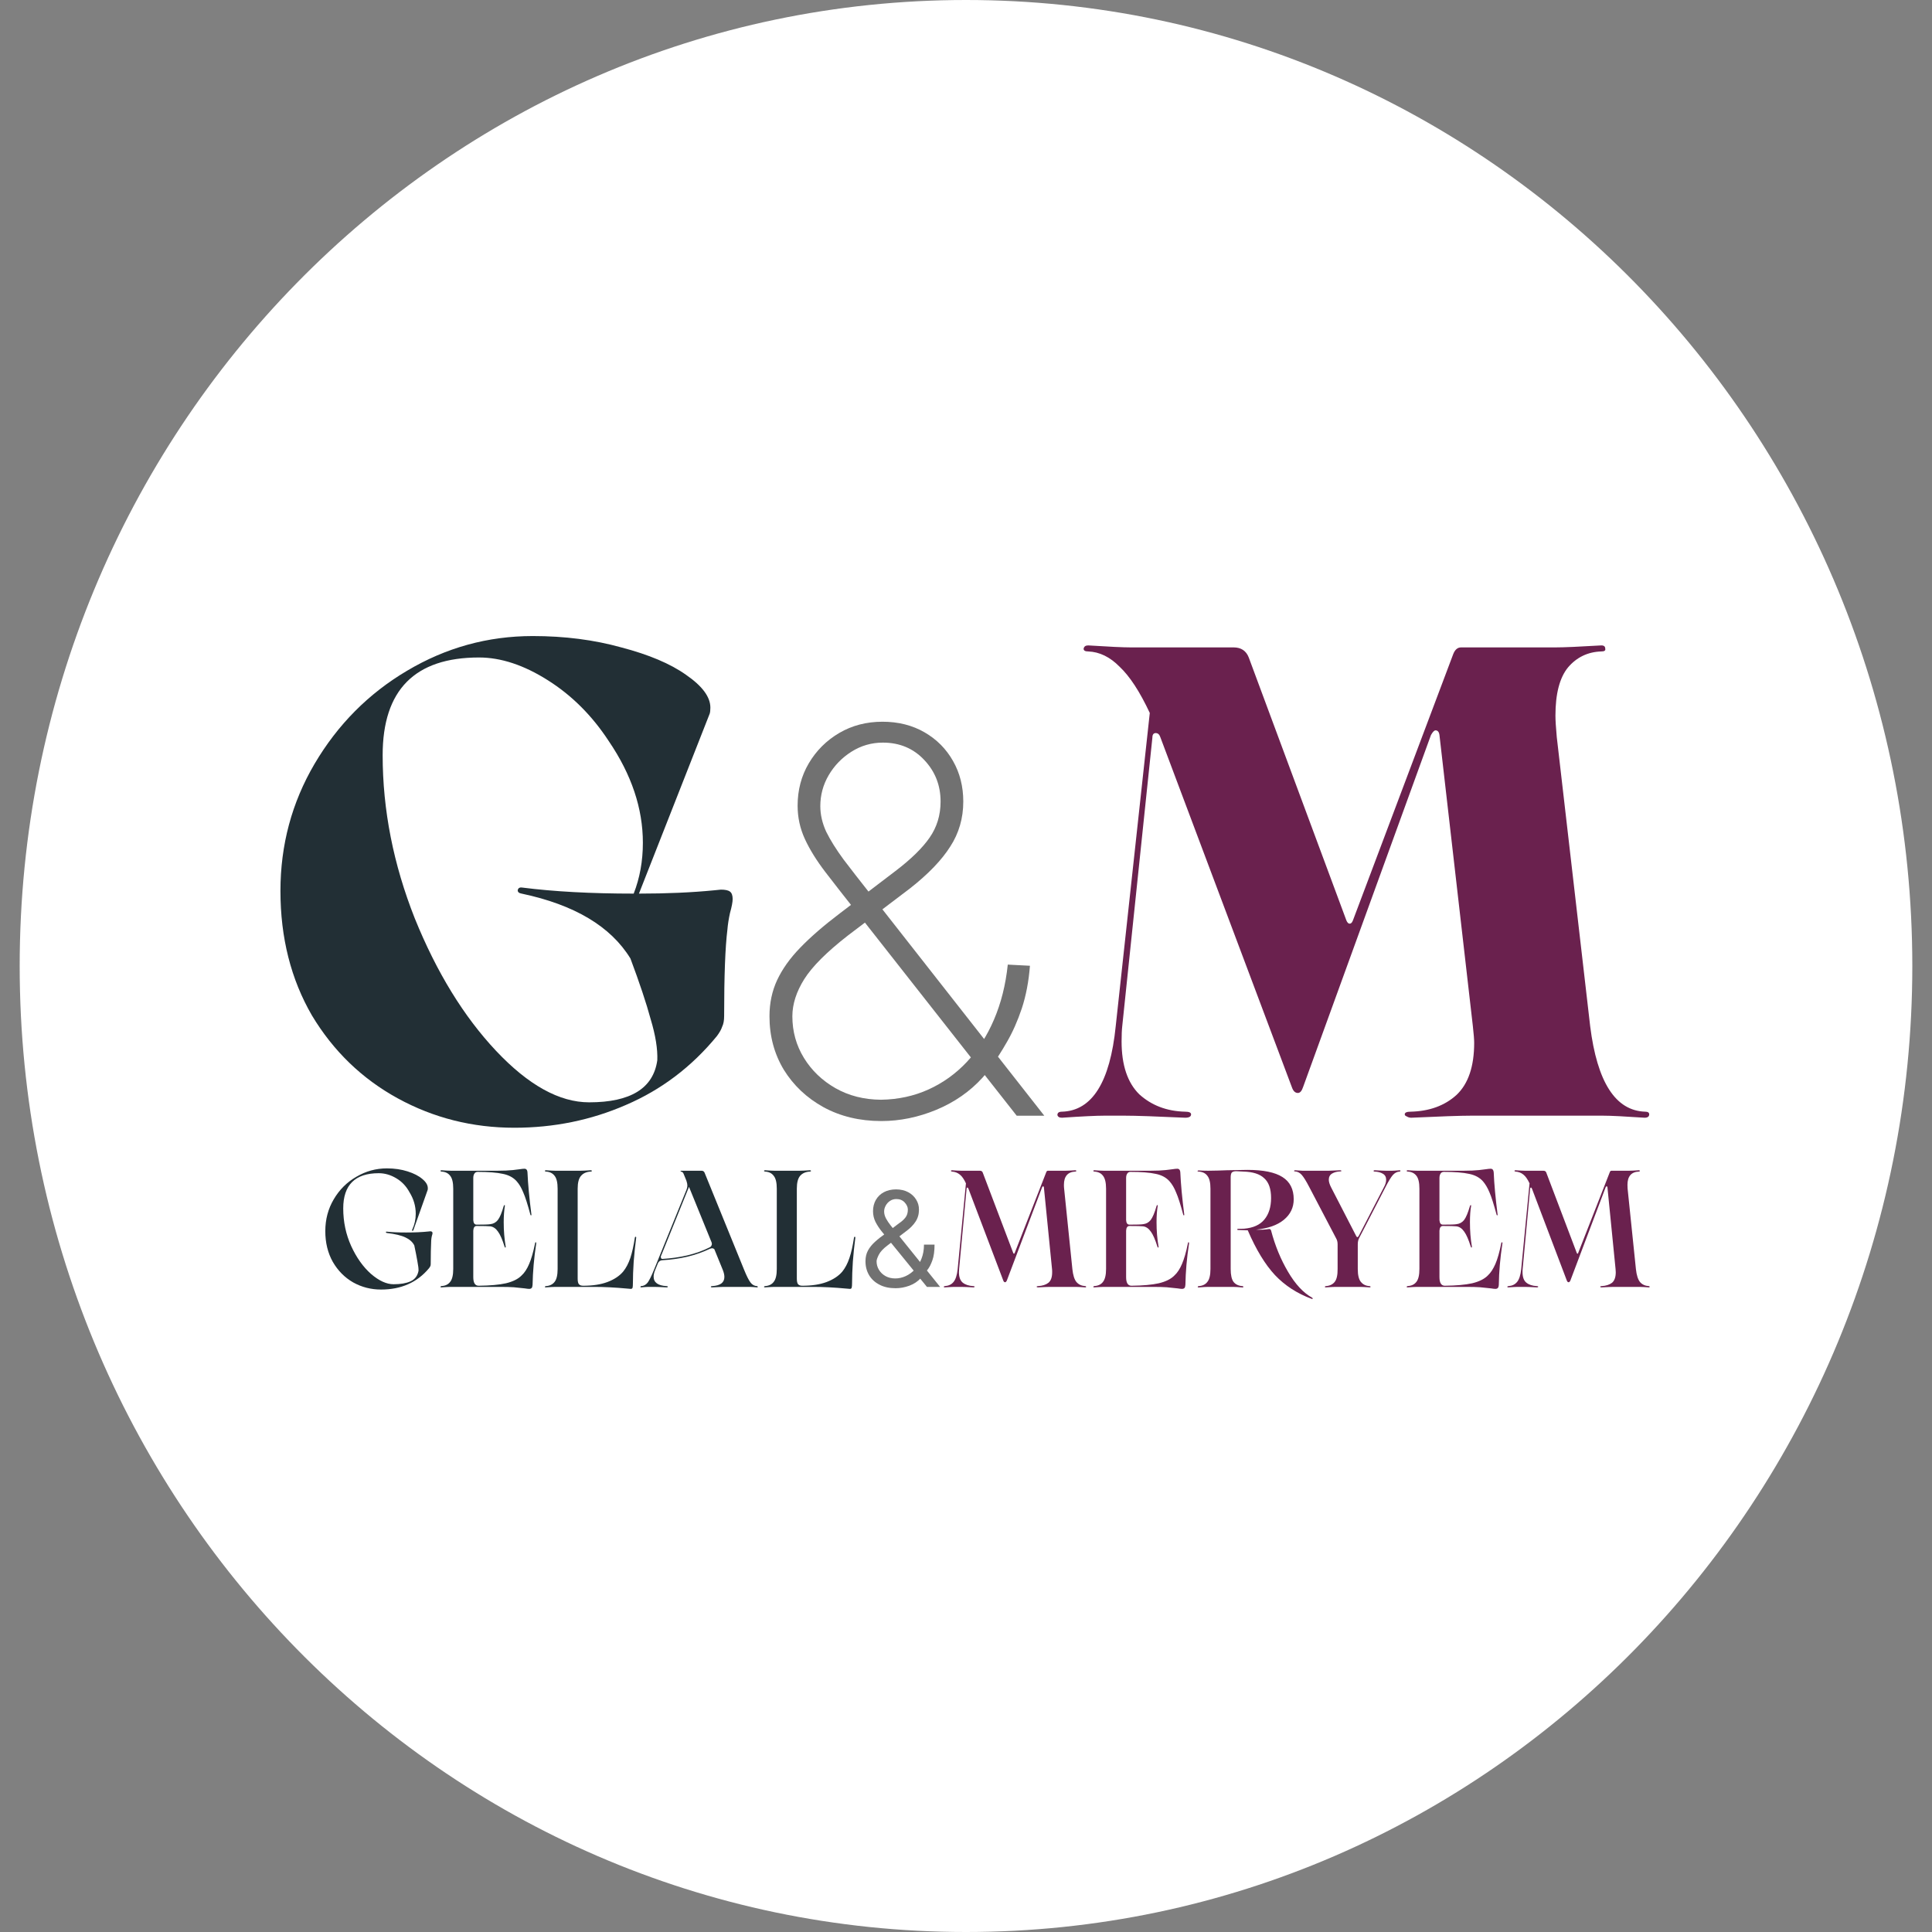
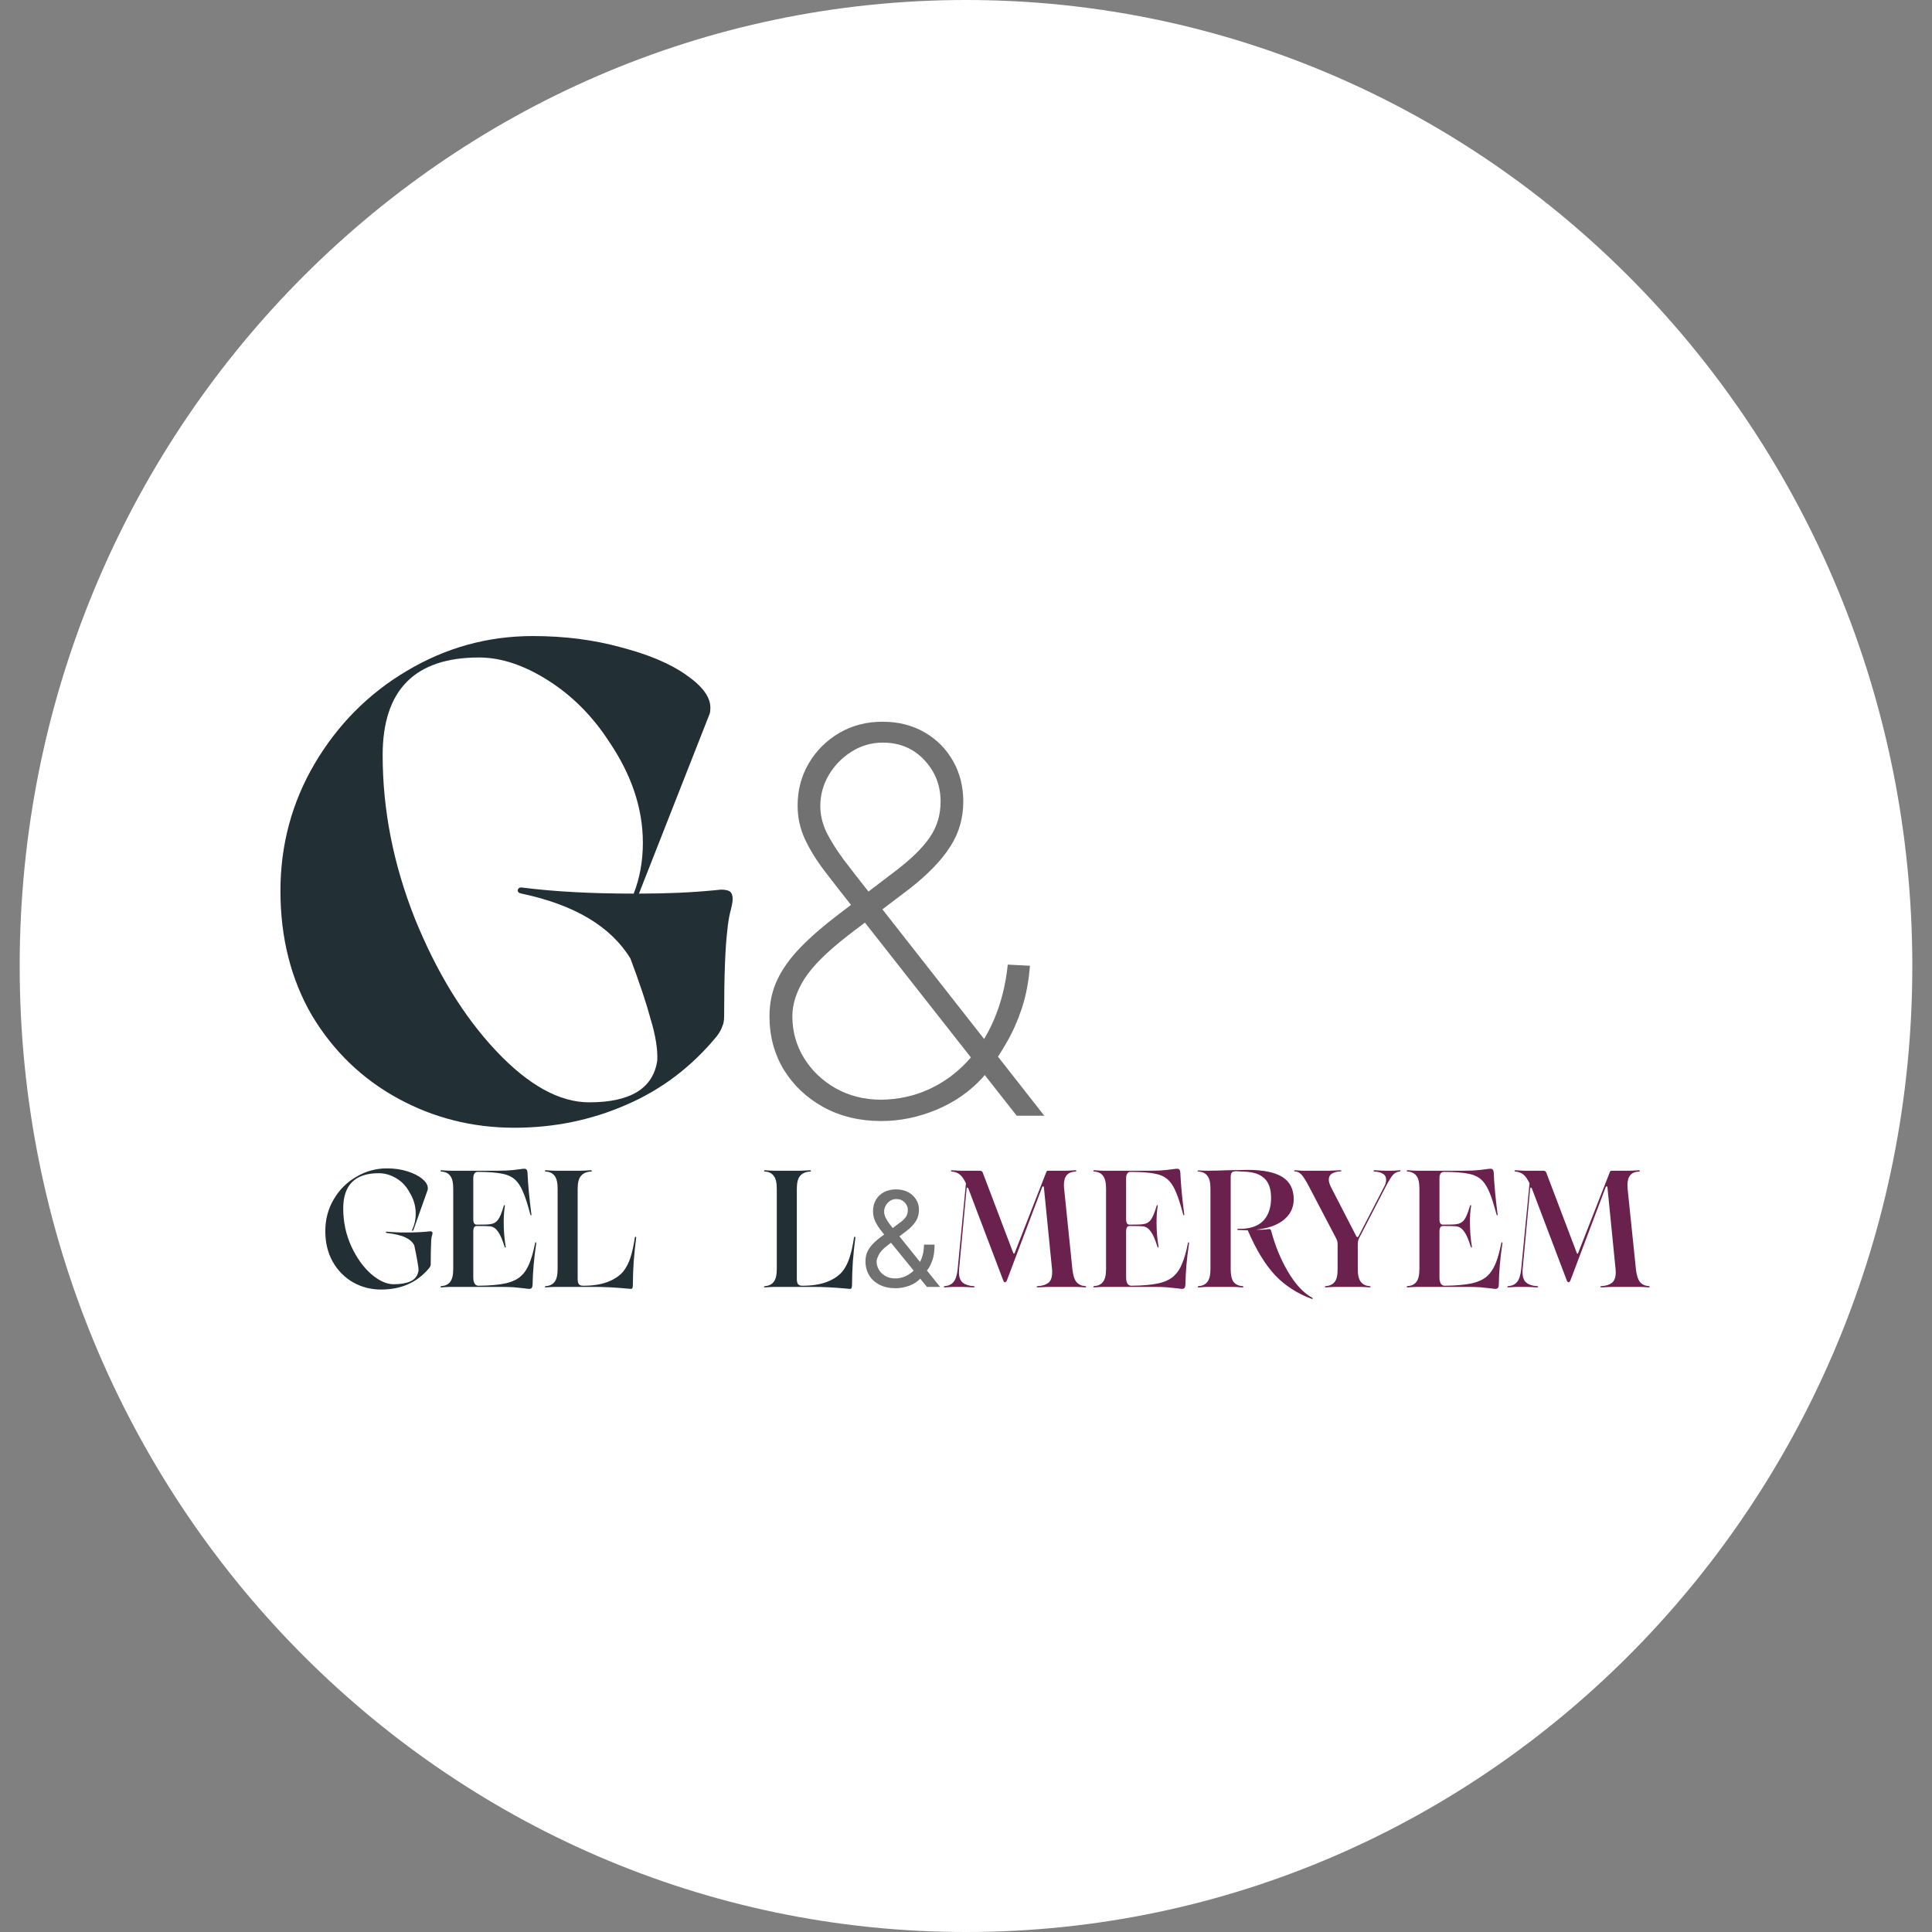
<svg xmlns="http://www.w3.org/2000/svg" width="32" height="32" viewBox="0 0 32 32" fill="none">
  <rect x="0" y="0" width="32" height="32" fill="#808080" stroke="none" />
  <g clip-path="url(#clip0_3739_778)">
    <path d="M16 32C24.657 32 31.674 24.837 31.674 16C31.674 7.163 24.657 0 16 0C7.343 0 0.326 7.163 0.326 16C0.326 24.837 7.343 32 16 32Z" fill="white" />
    <path d="M11.94 14.735C12.012 14.735 12.063 14.746 12.091 14.768C12.12 14.79 12.135 14.831 12.135 14.89C12.135 14.941 12.12 15.019 12.091 15.122C12.07 15.218 12.055 15.311 12.048 15.399C12.012 15.688 11.994 16.164 11.994 16.829C11.994 16.903 11.983 16.962 11.961 17.006C11.947 17.05 11.918 17.102 11.874 17.161C11.455 17.671 10.952 18.051 10.366 18.302C9.787 18.554 9.172 18.679 8.52 18.679C7.826 18.679 7.182 18.517 6.588 18.192C5.995 17.867 5.521 17.409 5.166 16.818C4.819 16.219 4.645 15.532 4.645 14.757C4.645 13.996 4.833 13.294 5.21 12.652C5.593 12.002 6.103 11.488 6.74 11.111C7.384 10.727 8.079 10.535 8.824 10.535C9.353 10.535 9.841 10.598 10.29 10.723C10.745 10.842 11.104 10.993 11.364 11.178C11.632 11.363 11.766 11.543 11.766 11.721C11.766 11.765 11.762 11.798 11.755 11.82L10.583 14.801C11.039 14.801 11.455 14.783 11.831 14.746L11.94 14.735ZM10.887 17.56C10.894 17.375 10.858 17.15 10.778 16.884C10.706 16.618 10.594 16.282 10.442 15.876C10.116 15.344 9.515 14.986 8.64 14.801C8.596 14.794 8.575 14.775 8.575 14.746C8.582 14.709 8.607 14.694 8.651 14.701C9.179 14.768 9.794 14.801 10.496 14.801C10.597 14.543 10.648 14.262 10.648 13.959C10.648 13.39 10.46 12.829 10.083 12.275C9.808 11.854 9.472 11.518 9.074 11.267C8.676 11.015 8.296 10.89 7.934 10.89C6.87 10.89 6.338 11.429 6.338 12.508C6.338 13.416 6.516 14.317 6.87 15.211C7.232 16.105 7.681 16.836 8.216 17.405C8.752 17.974 9.266 18.258 9.758 18.258C10.445 18.258 10.822 18.026 10.887 17.56Z" fill="#222F35" />
    <path d="M14.598 18.568C14.239 18.568 13.919 18.491 13.639 18.338C13.362 18.185 13.143 17.978 12.982 17.718C12.824 17.455 12.745 17.161 12.745 16.833C12.745 16.615 12.787 16.416 12.871 16.235C12.956 16.053 13.083 15.873 13.254 15.697C13.427 15.518 13.644 15.33 13.908 15.13L14.83 14.428C15.089 14.231 15.278 14.046 15.397 13.874C15.518 13.7 15.579 13.501 15.579 13.276C15.579 13.008 15.489 12.778 15.308 12.587C15.129 12.396 14.9 12.3 14.623 12.3C14.434 12.3 14.26 12.351 14.102 12.451C13.946 12.55 13.82 12.679 13.726 12.839C13.633 12.998 13.587 13.169 13.587 13.352C13.587 13.494 13.62 13.636 13.685 13.777C13.753 13.915 13.849 14.068 13.972 14.236C14.098 14.402 14.248 14.595 14.423 14.816L17.297 18.48H16.84L14.2 15.121C13.997 14.865 13.821 14.64 13.673 14.447C13.525 14.254 13.411 14.07 13.331 13.896C13.251 13.722 13.211 13.539 13.211 13.345C13.211 13.087 13.272 12.853 13.396 12.643C13.521 12.431 13.69 12.264 13.901 12.14C14.113 12.016 14.352 11.954 14.617 11.954C14.88 11.954 15.112 12.013 15.314 12.13C15.515 12.246 15.672 12.404 15.786 12.606C15.899 12.805 15.955 13.029 15.955 13.276C15.955 13.551 15.883 13.8 15.739 14.022C15.598 14.245 15.377 14.475 15.076 14.712L14.04 15.498C13.695 15.767 13.455 16.006 13.322 16.216C13.19 16.426 13.124 16.632 13.124 16.833C13.124 17.085 13.188 17.315 13.316 17.523C13.443 17.73 13.617 17.897 13.837 18.023C14.059 18.149 14.31 18.213 14.592 18.215C14.876 18.211 15.138 18.154 15.379 18.045C15.619 17.936 15.831 17.784 16.014 17.589C16.199 17.391 16.349 17.157 16.464 16.887C16.581 16.614 16.657 16.311 16.692 15.977L17.059 15.996C17.039 16.258 16.993 16.494 16.924 16.704C16.854 16.912 16.772 17.096 16.68 17.255C16.589 17.415 16.502 17.55 16.418 17.661C16.393 17.695 16.369 17.727 16.347 17.759C16.324 17.79 16.299 17.821 16.273 17.85C16.065 18.079 15.81 18.256 15.508 18.382C15.208 18.506 14.905 18.568 14.598 18.568Z" fill="#717171" />
-     <path d="M27.25 18.413C27.294 18.413 27.316 18.428 27.316 18.457C27.316 18.494 27.29 18.513 27.239 18.513C26.914 18.491 26.682 18.479 26.545 18.479H24.374C24.186 18.479 23.853 18.491 23.375 18.513C23.346 18.513 23.321 18.505 23.299 18.491C23.277 18.483 23.267 18.472 23.267 18.457C23.267 18.428 23.299 18.413 23.364 18.413C23.675 18.406 23.929 18.313 24.124 18.136C24.32 17.951 24.417 17.663 24.417 17.272C24.417 17.22 24.41 17.128 24.395 16.995L23.842 12.175C23.835 12.123 23.813 12.097 23.777 12.097C23.755 12.097 23.73 12.123 23.701 12.175L21.584 18.003C21.562 18.069 21.534 18.103 21.497 18.103C21.454 18.103 21.421 18.073 21.4 18.014L19.218 12.208C19.203 12.164 19.178 12.142 19.142 12.142C19.106 12.142 19.087 12.167 19.087 12.219L18.588 16.995C18.581 17.054 18.577 17.139 18.577 17.25C18.577 17.641 18.675 17.933 18.87 18.125C19.073 18.309 19.326 18.406 19.63 18.413C19.695 18.413 19.728 18.428 19.728 18.457C19.728 18.494 19.695 18.513 19.63 18.513C19.153 18.491 18.816 18.479 18.621 18.479H18.295C18.15 18.479 17.915 18.491 17.59 18.513C17.546 18.513 17.521 18.498 17.514 18.468C17.514 18.431 17.539 18.413 17.59 18.413C18.089 18.398 18.386 17.925 18.48 16.995L19.044 11.809C18.878 11.454 18.711 11.2 18.545 11.044C18.386 10.882 18.212 10.797 18.024 10.79C17.973 10.79 17.948 10.775 17.948 10.745C17.955 10.708 17.98 10.69 18.024 10.69C18.371 10.712 18.606 10.723 18.729 10.723H20.433C20.556 10.723 20.64 10.779 20.683 10.889L22.3 15.244C22.315 15.281 22.333 15.299 22.355 15.299C22.377 15.299 22.395 15.281 22.409 15.244L24.07 10.834C24.099 10.76 24.142 10.723 24.2 10.723H25.763C25.901 10.723 26.154 10.712 26.523 10.69C26.567 10.69 26.588 10.708 26.588 10.745C26.595 10.775 26.574 10.79 26.523 10.79C26.299 10.797 26.114 10.886 25.97 11.056C25.832 11.226 25.763 11.491 25.763 11.853C25.763 11.927 25.77 12.045 25.785 12.208L26.338 16.995C26.454 17.925 26.758 18.398 27.25 18.413Z" fill="#6A214E" />
    <path d="M6.311 21.359C6.146 21.359 5.992 21.32 5.85 21.241C5.709 21.16 5.597 21.047 5.512 20.9C5.429 20.752 5.388 20.582 5.388 20.392C5.388 20.197 5.435 20.021 5.528 19.864C5.622 19.704 5.747 19.58 5.904 19.49C6.06 19.398 6.228 19.352 6.408 19.352C6.534 19.352 6.649 19.369 6.751 19.402C6.855 19.435 6.937 19.477 6.997 19.529C7.056 19.578 7.086 19.628 7.086 19.68C7.086 19.694 7.085 19.704 7.083 19.71L6.848 20.372C6.846 20.381 6.841 20.386 6.832 20.386C6.823 20.386 6.822 20.379 6.829 20.364C6.867 20.282 6.886 20.195 6.886 20.103C6.886 19.978 6.852 19.86 6.783 19.748C6.729 19.648 6.656 19.57 6.562 19.515C6.47 19.46 6.374 19.432 6.273 19.432C5.881 19.432 5.685 19.627 5.685 20.015C5.685 20.237 5.729 20.445 5.817 20.639C5.905 20.831 6.015 20.985 6.146 21.101C6.278 21.214 6.402 21.271 6.519 21.271C6.632 21.271 6.725 21.256 6.797 21.224C6.871 21.192 6.916 21.133 6.932 21.049C6.934 21.016 6.927 20.962 6.913 20.889C6.9 20.814 6.883 20.727 6.862 20.628C6.835 20.573 6.786 20.529 6.716 20.496C6.648 20.463 6.544 20.438 6.406 20.422C6.397 20.42 6.392 20.415 6.392 20.408C6.392 20.401 6.397 20.398 6.406 20.4C6.488 20.409 6.595 20.414 6.727 20.414C6.873 20.414 6.997 20.408 7.099 20.397L7.126 20.394C7.151 20.394 7.164 20.404 7.164 20.425C7.164 20.434 7.16 20.449 7.153 20.471C7.148 20.491 7.144 20.516 7.142 20.546C7.137 20.655 7.134 20.786 7.134 20.936C7.134 20.952 7.132 20.965 7.126 20.974C7.123 20.983 7.115 20.994 7.105 21.007C6.909 21.242 6.644 21.359 6.311 21.359Z" fill="#222F35" />
    <path d="M7.469 21.315C7.435 21.315 7.382 21.318 7.312 21.323C7.301 21.323 7.296 21.321 7.296 21.315C7.296 21.308 7.301 21.303 7.312 21.301C7.375 21.298 7.423 21.275 7.455 21.233C7.49 21.191 7.507 21.119 7.507 21.018V19.688C7.507 19.587 7.49 19.515 7.455 19.473C7.423 19.431 7.375 19.408 7.312 19.405C7.301 19.403 7.296 19.399 7.296 19.394C7.296 19.386 7.301 19.383 7.312 19.383C7.382 19.388 7.435 19.391 7.469 19.391H8.241C8.345 19.391 8.43 19.387 8.495 19.38C8.561 19.373 8.599 19.368 8.608 19.366C8.64 19.361 8.666 19.358 8.686 19.358C8.702 19.358 8.714 19.363 8.721 19.372C8.73 19.381 8.736 19.398 8.737 19.424C8.745 19.609 8.766 19.84 8.802 20.117C8.804 20.124 8.802 20.128 8.797 20.13C8.793 20.132 8.79 20.129 8.786 20.122C8.739 19.948 8.7 19.824 8.667 19.751C8.637 19.676 8.601 19.614 8.559 19.567C8.505 19.505 8.429 19.463 8.33 19.443C8.231 19.421 8.091 19.41 7.912 19.41C7.888 19.41 7.87 19.419 7.858 19.438C7.845 19.456 7.839 19.481 7.839 19.512V20.21C7.842 20.259 7.861 20.284 7.895 20.284C8.014 20.284 8.09 20.282 8.122 20.276C8.172 20.27 8.214 20.248 8.246 20.207C8.279 20.165 8.311 20.088 8.343 19.976C8.347 19.965 8.351 19.96 8.357 19.96C8.362 19.96 8.364 19.965 8.362 19.976C8.35 20.048 8.343 20.137 8.343 20.243C8.343 20.386 8.354 20.521 8.376 20.647C8.378 20.656 8.376 20.662 8.37 20.664C8.365 20.664 8.36 20.658 8.357 20.647C8.321 20.532 8.285 20.449 8.249 20.4C8.213 20.348 8.171 20.319 8.122 20.312C8.09 20.308 8.014 20.306 7.895 20.306C7.861 20.306 7.842 20.332 7.839 20.383V21.153C7.839 21.248 7.868 21.296 7.928 21.296C8.117 21.294 8.268 21.28 8.381 21.255C8.496 21.227 8.583 21.184 8.64 21.125C8.689 21.08 8.73 21.016 8.764 20.936C8.8 20.853 8.833 20.74 8.862 20.595C8.863 20.582 8.867 20.576 8.872 20.576C8.876 20.576 8.879 20.578 8.881 20.581C8.882 20.585 8.882 20.59 8.881 20.598C8.845 20.836 8.825 21.064 8.821 21.282C8.819 21.308 8.814 21.325 8.805 21.334C8.796 21.343 8.782 21.348 8.764 21.348C8.748 21.348 8.725 21.345 8.694 21.34C8.628 21.332 8.567 21.326 8.511 21.321C8.455 21.317 8.378 21.315 8.279 21.315H7.469Z" fill="#222F35" />
    <path d="M9.198 21.315C9.164 21.315 9.112 21.318 9.042 21.323C9.031 21.323 9.025 21.321 9.025 21.315C9.025 21.308 9.031 21.303 9.042 21.302C9.104 21.298 9.152 21.275 9.185 21.233C9.219 21.191 9.236 21.119 9.236 21.018V19.688C9.236 19.587 9.219 19.516 9.185 19.474C9.152 19.431 9.104 19.408 9.042 19.405C9.031 19.403 9.025 19.399 9.025 19.394C9.025 19.387 9.031 19.383 9.042 19.383C9.112 19.388 9.164 19.391 9.198 19.391H9.614C9.652 19.391 9.708 19.388 9.784 19.383C9.796 19.383 9.803 19.387 9.803 19.394C9.805 19.399 9.799 19.403 9.787 19.405C9.716 19.408 9.662 19.431 9.625 19.474C9.587 19.516 9.568 19.587 9.568 19.688V21.178C9.568 21.224 9.575 21.255 9.589 21.271C9.604 21.288 9.627 21.296 9.66 21.296C9.814 21.296 9.948 21.276 10.059 21.235C10.171 21.193 10.258 21.136 10.321 21.062C10.37 21.002 10.409 20.927 10.44 20.837C10.47 20.745 10.495 20.633 10.515 20.499C10.517 20.488 10.522 20.483 10.529 20.485C10.536 20.487 10.539 20.492 10.537 20.502C10.521 20.626 10.507 20.757 10.496 20.895C10.487 21.032 10.483 21.149 10.483 21.247C10.483 21.287 10.481 21.313 10.478 21.326C10.474 21.341 10.464 21.348 10.448 21.348L10.389 21.343C10.185 21.324 10.002 21.315 9.841 21.315H9.198Z" fill="#222F35" />
-     <path d="M12.538 21.302C12.547 21.303 12.551 21.308 12.551 21.315C12.551 21.321 12.547 21.323 12.538 21.323C12.484 21.318 12.445 21.315 12.422 21.315H11.99C11.952 21.315 11.887 21.318 11.796 21.323C11.781 21.323 11.774 21.32 11.774 21.313C11.774 21.305 11.781 21.302 11.796 21.302C11.931 21.294 11.998 21.244 11.998 21.15C11.998 21.116 11.989 21.076 11.971 21.032L11.831 20.689C11.818 20.679 11.806 20.675 11.796 20.675C11.787 20.675 11.775 20.678 11.76 20.683C11.645 20.738 11.52 20.782 11.385 20.815C11.25 20.846 11.114 20.865 10.978 20.873C10.942 20.873 10.915 20.888 10.899 20.919L10.853 21.032C10.835 21.074 10.826 21.112 10.826 21.145C10.826 21.242 10.898 21.294 11.04 21.302C11.054 21.302 11.061 21.305 11.061 21.313C11.061 21.32 11.054 21.323 11.04 21.323C10.948 21.318 10.88 21.315 10.837 21.315H10.737C10.714 21.315 10.675 21.318 10.621 21.323C10.612 21.323 10.608 21.321 10.608 21.315C10.608 21.308 10.611 21.303 10.619 21.302C10.662 21.3 10.698 21.28 10.727 21.244C10.755 21.205 10.79 21.135 10.832 21.032L11.372 19.702C11.381 19.678 11.385 19.656 11.385 19.636C11.385 19.616 11.38 19.589 11.369 19.556L11.323 19.443C11.314 19.419 11.299 19.407 11.277 19.405C11.272 19.403 11.27 19.4 11.272 19.397C11.275 19.393 11.281 19.391 11.288 19.391H11.62C11.633 19.391 11.643 19.394 11.65 19.399C11.657 19.403 11.663 19.41 11.669 19.421L12.325 21.032C12.366 21.133 12.401 21.203 12.43 21.241C12.459 21.28 12.495 21.3 12.538 21.302ZM11.752 20.661C11.768 20.654 11.779 20.643 11.785 20.628C11.792 20.612 11.793 20.598 11.787 20.587H11.79L11.412 19.658L10.948 20.804V20.801C10.946 20.805 10.945 20.81 10.945 20.818C10.945 20.829 10.948 20.838 10.953 20.845C10.96 20.851 10.97 20.853 10.98 20.851C11.115 20.843 11.25 20.824 11.385 20.793C11.522 20.76 11.644 20.716 11.752 20.661Z" fill="#222F35" />
    <path d="M12.828 21.315C12.794 21.315 12.742 21.318 12.671 21.323C12.661 21.323 12.655 21.321 12.655 21.315C12.655 21.308 12.661 21.303 12.671 21.302C12.734 21.298 12.782 21.275 12.814 21.233C12.849 21.191 12.866 21.119 12.866 21.018V19.688C12.866 19.587 12.849 19.516 12.814 19.474C12.782 19.431 12.734 19.408 12.671 19.405C12.661 19.403 12.655 19.399 12.655 19.394C12.655 19.387 12.661 19.383 12.671 19.383C12.742 19.388 12.794 19.391 12.828 19.391H13.243C13.281 19.391 13.338 19.388 13.414 19.383C13.426 19.383 13.432 19.387 13.432 19.394C13.434 19.399 13.429 19.403 13.416 19.405C13.346 19.408 13.292 19.431 13.254 19.474C13.217 19.516 13.198 19.587 13.198 19.688V21.178C13.198 21.224 13.205 21.255 13.219 21.271C13.234 21.288 13.257 21.296 13.289 21.296C13.444 21.296 13.577 21.276 13.689 21.235C13.8 21.193 13.888 21.136 13.951 21.062C13.999 21.002 14.039 20.927 14.069 20.837C14.1 20.745 14.125 20.633 14.145 20.499C14.147 20.488 14.151 20.483 14.159 20.485C14.166 20.487 14.168 20.492 14.167 20.502C14.15 20.626 14.137 20.757 14.126 20.895C14.117 21.032 14.113 21.149 14.113 21.247C14.113 21.287 14.111 21.313 14.107 21.326C14.104 21.341 14.094 21.348 14.078 21.348L14.018 21.343C13.815 21.324 13.632 21.315 13.47 21.315H12.828Z" fill="#222F35" />
    <path d="M14.835 21.337C14.731 21.337 14.642 21.318 14.568 21.279C14.493 21.241 14.435 21.188 14.395 21.121C14.355 21.053 14.335 20.977 14.335 20.89C14.335 20.824 14.348 20.765 14.376 20.713C14.404 20.661 14.443 20.613 14.492 20.569C14.541 20.524 14.598 20.479 14.663 20.434L14.89 20.262C14.934 20.233 14.97 20.201 14.996 20.167C15.023 20.133 15.037 20.089 15.037 20.034C15.037 19.994 15.019 19.954 14.984 19.916C14.949 19.878 14.903 19.86 14.847 19.86C14.807 19.86 14.772 19.87 14.741 19.891C14.711 19.911 14.687 19.937 14.67 19.969C14.653 20 14.644 20.032 14.644 20.066C14.644 20.103 14.654 20.141 14.674 20.18C14.695 20.218 14.72 20.257 14.752 20.297C14.783 20.336 14.816 20.377 14.85 20.419L15.571 21.315H15.353L14.758 20.584C14.703 20.517 14.652 20.455 14.607 20.4C14.562 20.345 14.527 20.29 14.5 20.237C14.474 20.183 14.46 20.125 14.46 20.062C14.46 19.991 14.476 19.928 14.507 19.874C14.539 19.819 14.583 19.776 14.64 19.746C14.697 19.716 14.764 19.7 14.841 19.7C14.919 19.7 14.987 19.716 15.044 19.747C15.101 19.778 15.144 19.819 15.175 19.87C15.206 19.92 15.221 19.975 15.221 20.034C15.221 20.111 15.202 20.177 15.165 20.233C15.128 20.29 15.077 20.342 15.012 20.39L14.7 20.628C14.629 20.681 14.581 20.733 14.556 20.782C14.531 20.832 14.519 20.868 14.519 20.89C14.519 20.94 14.531 20.987 14.557 21.03C14.582 21.073 14.618 21.108 14.665 21.135C14.711 21.161 14.766 21.175 14.828 21.175C14.888 21.175 14.945 21.162 15.002 21.136C15.058 21.11 15.109 21.073 15.154 21.024C15.2 20.975 15.237 20.916 15.263 20.847C15.29 20.779 15.304 20.701 15.304 20.615H15.479C15.479 20.722 15.467 20.808 15.443 20.875C15.419 20.943 15.392 20.995 15.361 21.033C15.331 21.071 15.307 21.1 15.289 21.118C15.282 21.126 15.277 21.134 15.272 21.142C15.267 21.15 15.261 21.157 15.255 21.165C15.204 21.223 15.14 21.266 15.063 21.295C14.986 21.323 14.91 21.337 14.835 21.337Z" fill="#717171" />
    <path d="M17.975 21.302C17.986 21.303 17.991 21.308 17.989 21.315C17.989 21.321 17.984 21.323 17.975 21.323C17.905 21.318 17.853 21.315 17.819 21.315H17.392C17.351 21.315 17.284 21.318 17.193 21.323C17.178 21.323 17.171 21.32 17.171 21.312C17.171 21.305 17.178 21.302 17.193 21.302C17.266 21.298 17.324 21.279 17.365 21.247C17.407 21.212 17.427 21.154 17.427 21.073C17.427 21.051 17.427 21.034 17.425 21.021L17.29 19.663C17.288 19.654 17.283 19.649 17.276 19.649C17.271 19.649 17.265 19.655 17.26 19.666L16.677 21.208C16.673 21.217 16.669 21.224 16.663 21.23C16.66 21.235 16.654 21.238 16.647 21.238C16.635 21.238 16.625 21.229 16.618 21.211L16.04 19.688C16.035 19.675 16.028 19.669 16.021 19.669C16.017 19.669 16.014 19.674 16.01 19.685L15.886 21.018C15.884 21.031 15.883 21.049 15.883 21.071C15.883 21.151 15.904 21.209 15.945 21.244C15.989 21.279 16.047 21.298 16.121 21.302C16.135 21.302 16.142 21.305 16.142 21.312C16.142 21.32 16.135 21.323 16.121 21.323C16.029 21.318 15.962 21.315 15.918 21.315H15.805C15.776 21.315 15.724 21.318 15.649 21.323C15.64 21.323 15.634 21.321 15.632 21.315C15.632 21.308 15.638 21.303 15.649 21.302C15.71 21.298 15.758 21.276 15.792 21.235C15.828 21.193 15.851 21.122 15.862 21.021L15.999 19.6C15.967 19.53 15.933 19.482 15.897 19.454C15.861 19.425 15.818 19.408 15.767 19.405C15.757 19.403 15.751 19.399 15.751 19.394C15.751 19.387 15.757 19.383 15.767 19.383C15.838 19.388 15.89 19.391 15.924 19.391H16.229C16.254 19.391 16.27 19.401 16.277 19.421L16.782 20.752C16.786 20.761 16.79 20.765 16.793 20.765C16.8 20.765 16.805 20.761 16.807 20.752L17.33 19.413C17.336 19.398 17.345 19.391 17.357 19.391H17.649C17.681 19.391 17.735 19.388 17.811 19.383C17.822 19.383 17.827 19.387 17.827 19.394C17.829 19.399 17.823 19.403 17.811 19.405C17.685 19.41 17.622 19.484 17.622 19.625C17.622 19.65 17.623 19.671 17.625 19.685L17.762 21.021C17.773 21.122 17.795 21.193 17.83 21.235C17.866 21.276 17.914 21.298 17.975 21.302Z" fill="#6A214E" />
    <path d="M18.282 21.315C18.248 21.315 18.195 21.318 18.125 21.323C18.114 21.323 18.109 21.321 18.109 21.315C18.109 21.308 18.114 21.303 18.125 21.301C18.188 21.298 18.236 21.275 18.268 21.233C18.302 21.191 18.32 21.119 18.32 21.018V19.688C18.32 19.587 18.302 19.515 18.268 19.473C18.236 19.431 18.188 19.408 18.125 19.405C18.114 19.403 18.109 19.399 18.109 19.394C18.109 19.386 18.114 19.383 18.125 19.383C18.195 19.388 18.248 19.391 18.282 19.391H19.054C19.158 19.391 19.243 19.387 19.308 19.38C19.374 19.373 19.412 19.368 19.421 19.366C19.453 19.361 19.479 19.358 19.499 19.358C19.515 19.358 19.527 19.363 19.534 19.372C19.543 19.381 19.549 19.398 19.55 19.424C19.558 19.609 19.579 19.84 19.615 20.117C19.617 20.124 19.615 20.128 19.61 20.13C19.606 20.132 19.603 20.129 19.599 20.122C19.552 19.948 19.513 19.824 19.48 19.751C19.45 19.676 19.414 19.614 19.372 19.567C19.318 19.505 19.242 19.463 19.143 19.443C19.044 19.421 18.904 19.41 18.724 19.41C18.701 19.41 18.683 19.419 18.671 19.438C18.658 19.456 18.652 19.481 18.652 19.512V20.21C18.655 20.259 18.674 20.284 18.708 20.284C18.827 20.284 18.903 20.282 18.935 20.276C18.985 20.27 19.027 20.248 19.059 20.207C19.091 20.165 19.124 20.088 19.156 19.976C19.16 19.965 19.164 19.96 19.17 19.96C19.175 19.96 19.177 19.965 19.175 19.976C19.163 20.048 19.156 20.137 19.156 20.243C19.156 20.386 19.167 20.521 19.189 20.647C19.191 20.656 19.189 20.662 19.183 20.664C19.178 20.664 19.173 20.658 19.17 20.647C19.134 20.532 19.098 20.449 19.062 20.4C19.026 20.348 18.984 20.319 18.935 20.312C18.903 20.308 18.827 20.306 18.708 20.306C18.674 20.306 18.655 20.332 18.652 20.383V21.153C18.652 21.248 18.681 21.296 18.741 21.296C18.93 21.294 19.081 21.28 19.194 21.255C19.309 21.227 19.396 21.184 19.453 21.125C19.502 21.08 19.543 21.016 19.577 20.936C19.613 20.853 19.646 20.74 19.675 20.595C19.676 20.582 19.68 20.576 19.685 20.576C19.689 20.576 19.692 20.578 19.694 20.581C19.695 20.585 19.695 20.59 19.694 20.598C19.657 20.836 19.638 21.064 19.634 21.282C19.632 21.308 19.627 21.325 19.618 21.334C19.609 21.343 19.595 21.348 19.577 21.348C19.561 21.348 19.538 21.345 19.507 21.34C19.441 21.332 19.38 21.326 19.324 21.321C19.268 21.317 19.191 21.315 19.091 21.315H18.282Z" fill="#6A214E" />
    <path d="M21.733 21.494C21.742 21.5 21.745 21.505 21.741 21.511C21.739 21.516 21.734 21.517 21.725 21.513C21.486 21.425 21.283 21.294 21.118 21.12C20.954 20.944 20.804 20.697 20.667 20.378L20.505 20.372C20.496 20.371 20.491 20.368 20.491 20.364C20.491 20.359 20.496 20.355 20.505 20.353L20.605 20.351C20.758 20.338 20.87 20.287 20.942 20.199C21.016 20.11 21.053 19.99 21.053 19.842C21.053 19.692 21.015 19.583 20.939 19.515C20.866 19.445 20.751 19.409 20.594 19.405L20.475 19.399C20.441 19.399 20.417 19.407 20.402 19.421C20.39 19.436 20.384 19.463 20.384 19.501V21.018C20.384 21.119 20.4 21.191 20.432 21.233C20.466 21.275 20.515 21.298 20.578 21.302C20.589 21.303 20.594 21.308 20.594 21.315C20.594 21.321 20.589 21.324 20.578 21.324C20.508 21.318 20.456 21.315 20.421 21.315H20.011C19.977 21.315 19.925 21.318 19.854 21.324C19.844 21.324 19.838 21.321 19.838 21.315C19.838 21.308 19.844 21.303 19.854 21.302C19.917 21.298 19.965 21.275 19.997 21.233C20.032 21.191 20.049 21.119 20.049 21.018V19.688C20.049 19.587 20.032 19.516 19.997 19.474C19.965 19.431 19.917 19.409 19.854 19.405C19.842 19.405 19.835 19.402 19.835 19.397C19.837 19.389 19.844 19.386 19.854 19.386C19.901 19.389 19.953 19.391 20.011 19.391C20.061 19.391 20.117 19.39 20.178 19.388C20.241 19.385 20.288 19.383 20.319 19.383C20.477 19.379 20.591 19.377 20.662 19.377C20.926 19.377 21.119 19.417 21.242 19.496C21.366 19.574 21.428 19.697 21.428 19.864C21.428 20.001 21.373 20.115 21.263 20.205C21.155 20.293 21.003 20.347 20.805 20.367C20.884 20.371 20.956 20.367 21.02 20.356H21.026C21.037 20.356 21.046 20.364 21.053 20.381C21.119 20.632 21.213 20.86 21.334 21.065C21.454 21.27 21.587 21.413 21.733 21.494Z" fill="#6A214E" />
    <path d="M22.117 21.315C22.088 21.315 22.036 21.318 21.96 21.323C21.951 21.323 21.946 21.321 21.944 21.315C21.944 21.308 21.95 21.303 21.96 21.302C22.023 21.298 22.072 21.275 22.106 21.233C22.14 21.191 22.156 21.119 22.155 21.018V20.609C22.155 20.57 22.146 20.537 22.13 20.51L21.688 19.666C21.636 19.565 21.593 19.496 21.561 19.46C21.528 19.423 21.491 19.404 21.447 19.402C21.438 19.402 21.434 19.399 21.434 19.394C21.436 19.387 21.44 19.383 21.447 19.383L21.574 19.391H22.012L22.198 19.383C22.21 19.383 22.217 19.387 22.217 19.394C22.218 19.399 22.213 19.402 22.201 19.402C22.145 19.404 22.099 19.416 22.063 19.438C22.027 19.46 22.009 19.494 22.009 19.54C22.009 19.573 22.021 19.615 22.047 19.666L22.462 20.471C22.468 20.484 22.475 20.491 22.484 20.491C22.489 20.491 22.497 20.483 22.506 20.469L22.921 19.666C22.947 19.62 22.959 19.578 22.959 19.54C22.959 19.495 22.941 19.462 22.905 19.441C22.869 19.419 22.824 19.407 22.77 19.405C22.757 19.405 22.751 19.401 22.751 19.394C22.751 19.387 22.757 19.383 22.77 19.383C22.856 19.388 22.919 19.391 22.956 19.391H23.059C23.082 19.391 23.123 19.388 23.183 19.383C23.192 19.383 23.196 19.387 23.196 19.394C23.196 19.399 23.192 19.403 23.183 19.405C23.14 19.407 23.102 19.426 23.07 19.462C23.039 19.497 22.998 19.565 22.946 19.666L22.511 20.507C22.497 20.535 22.489 20.569 22.489 20.609V21.018C22.489 21.119 22.506 21.191 22.541 21.233C22.575 21.275 22.622 21.298 22.684 21.302C22.696 21.303 22.702 21.308 22.7 21.315C22.7 21.321 22.695 21.323 22.684 21.323C22.613 21.318 22.561 21.315 22.527 21.315H22.117Z" fill="#6A214E" />
    <path d="M23.472 21.315C23.438 21.315 23.386 21.318 23.316 21.323C23.305 21.323 23.299 21.321 23.299 21.315C23.299 21.308 23.305 21.303 23.316 21.301C23.378 21.298 23.426 21.275 23.459 21.233C23.493 21.191 23.51 21.119 23.51 21.018V19.688C23.51 19.587 23.493 19.515 23.459 19.473C23.426 19.431 23.378 19.408 23.316 19.405C23.305 19.403 23.299 19.399 23.299 19.394C23.299 19.386 23.305 19.383 23.316 19.383C23.386 19.388 23.438 19.391 23.472 19.391H24.244C24.348 19.391 24.433 19.387 24.498 19.38C24.564 19.373 24.602 19.368 24.611 19.366C24.644 19.361 24.67 19.358 24.689 19.358C24.706 19.358 24.717 19.363 24.724 19.372C24.733 19.381 24.739 19.398 24.741 19.424C24.748 19.609 24.77 19.84 24.805 20.117C24.807 20.124 24.805 20.128 24.8 20.13C24.796 20.132 24.793 20.129 24.789 20.122C24.742 19.948 24.703 19.824 24.671 19.751C24.64 19.676 24.604 19.614 24.563 19.567C24.509 19.505 24.432 19.463 24.333 19.443C24.234 19.421 24.095 19.41 23.915 19.41C23.891 19.41 23.873 19.419 23.861 19.438C23.848 19.456 23.842 19.481 23.842 19.512V20.21C23.846 20.259 23.864 20.284 23.899 20.284C24.017 20.284 24.093 20.282 24.125 20.276C24.176 20.27 24.217 20.248 24.25 20.207C24.282 20.165 24.314 20.088 24.347 19.976C24.35 19.965 24.355 19.96 24.36 19.96C24.366 19.96 24.367 19.965 24.366 19.976C24.353 20.048 24.347 20.137 24.347 20.243C24.347 20.386 24.357 20.521 24.379 20.647C24.381 20.656 24.379 20.662 24.374 20.664C24.368 20.664 24.364 20.658 24.36 20.647C24.324 20.532 24.288 20.449 24.252 20.4C24.216 20.348 24.174 20.319 24.125 20.312C24.093 20.308 24.017 20.306 23.899 20.306C23.864 20.306 23.846 20.332 23.842 20.383V21.153C23.842 21.248 23.872 21.296 23.931 21.296C24.12 21.294 24.271 21.28 24.384 21.255C24.5 21.227 24.586 21.184 24.644 21.125C24.692 21.08 24.733 21.016 24.768 20.936C24.804 20.853 24.836 20.74 24.865 20.595C24.867 20.582 24.87 20.576 24.876 20.576C24.879 20.576 24.882 20.578 24.884 20.581C24.886 20.585 24.886 20.59 24.884 20.598C24.848 20.836 24.828 21.064 24.825 21.282C24.823 21.308 24.817 21.325 24.808 21.334C24.799 21.343 24.786 21.348 24.768 21.348C24.752 21.348 24.728 21.345 24.698 21.34C24.631 21.332 24.57 21.326 24.514 21.321C24.458 21.317 24.381 21.315 24.282 21.315H23.472Z" fill="#6A214E" />
    <path d="M27.309 21.302C27.32 21.303 27.325 21.308 27.323 21.315C27.323 21.321 27.318 21.323 27.309 21.323C27.239 21.318 27.187 21.315 27.153 21.315H26.726C26.685 21.315 26.619 21.318 26.527 21.323C26.512 21.323 26.505 21.32 26.505 21.312C26.505 21.305 26.512 21.302 26.527 21.302C26.6 21.298 26.658 21.279 26.7 21.247C26.741 21.212 26.762 21.154 26.762 21.073C26.762 21.051 26.761 21.034 26.759 21.021L26.624 19.663C26.622 19.654 26.618 19.649 26.61 19.649C26.605 19.649 26.599 19.655 26.594 19.666L26.011 21.208C26.008 21.217 26.003 21.224 25.997 21.23C25.994 21.235 25.988 21.238 25.981 21.238C25.969 21.238 25.959 21.229 25.952 21.211L25.374 19.688C25.369 19.675 25.362 19.669 25.355 19.669C25.352 19.669 25.348 19.674 25.344 19.685L25.22 21.018C25.218 21.031 25.218 21.049 25.218 21.071C25.218 21.151 25.238 21.209 25.28 21.244C25.323 21.279 25.381 21.298 25.455 21.302C25.469 21.302 25.477 21.305 25.477 21.312C25.477 21.32 25.469 21.323 25.455 21.323C25.363 21.318 25.296 21.315 25.253 21.315H25.139C25.11 21.315 25.058 21.318 24.983 21.323C24.974 21.323 24.968 21.321 24.966 21.315C24.966 21.308 24.972 21.303 24.983 21.302C25.044 21.298 25.091 21.276 25.126 21.235C25.162 21.193 25.185 21.122 25.196 21.021L25.334 19.6C25.301 19.53 25.267 19.482 25.231 19.454C25.195 19.425 25.152 19.408 25.101 19.405C25.09 19.403 25.085 19.399 25.085 19.394C25.085 19.387 25.09 19.383 25.101 19.383C25.172 19.388 25.224 19.391 25.258 19.391H25.563C25.588 19.391 25.604 19.401 25.611 19.421L26.116 20.752C26.12 20.761 26.123 20.765 26.127 20.765C26.134 20.765 26.139 20.761 26.14 20.752L26.664 19.413C26.67 19.398 26.679 19.391 26.691 19.391H26.983C27.015 19.391 27.069 19.388 27.145 19.383C27.156 19.383 27.161 19.387 27.161 19.394C27.163 19.399 27.157 19.403 27.145 19.405C27.019 19.41 26.956 19.484 26.956 19.625C26.956 19.65 26.957 19.671 26.958 19.685L27.096 21.021C27.107 21.122 27.13 21.193 27.164 21.235C27.2 21.276 27.248 21.298 27.309 21.302Z" fill="#6A214E" />
  </g>
  <defs>
    <clipPath id="clip0_3739_778">
      <rect width="32" height="32" fill="white" />
    </clipPath>
  </defs>
</svg>